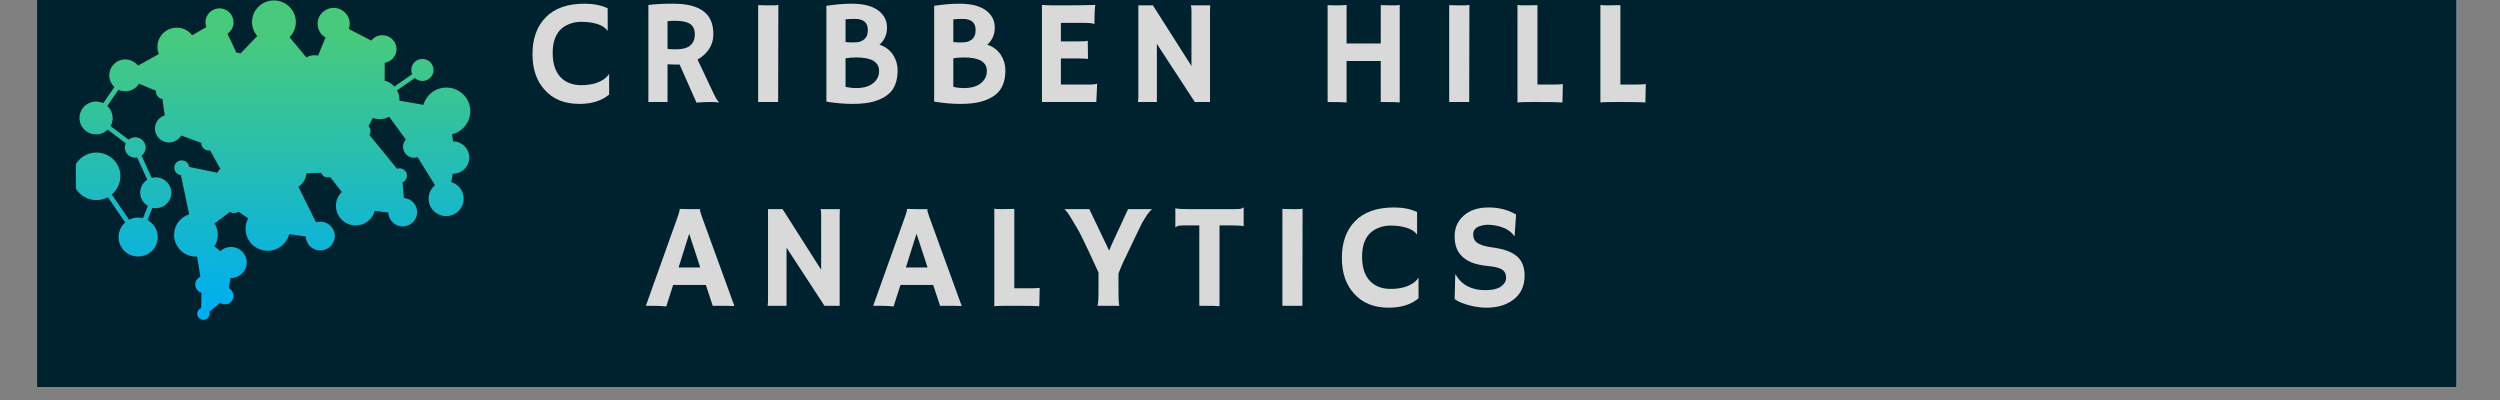
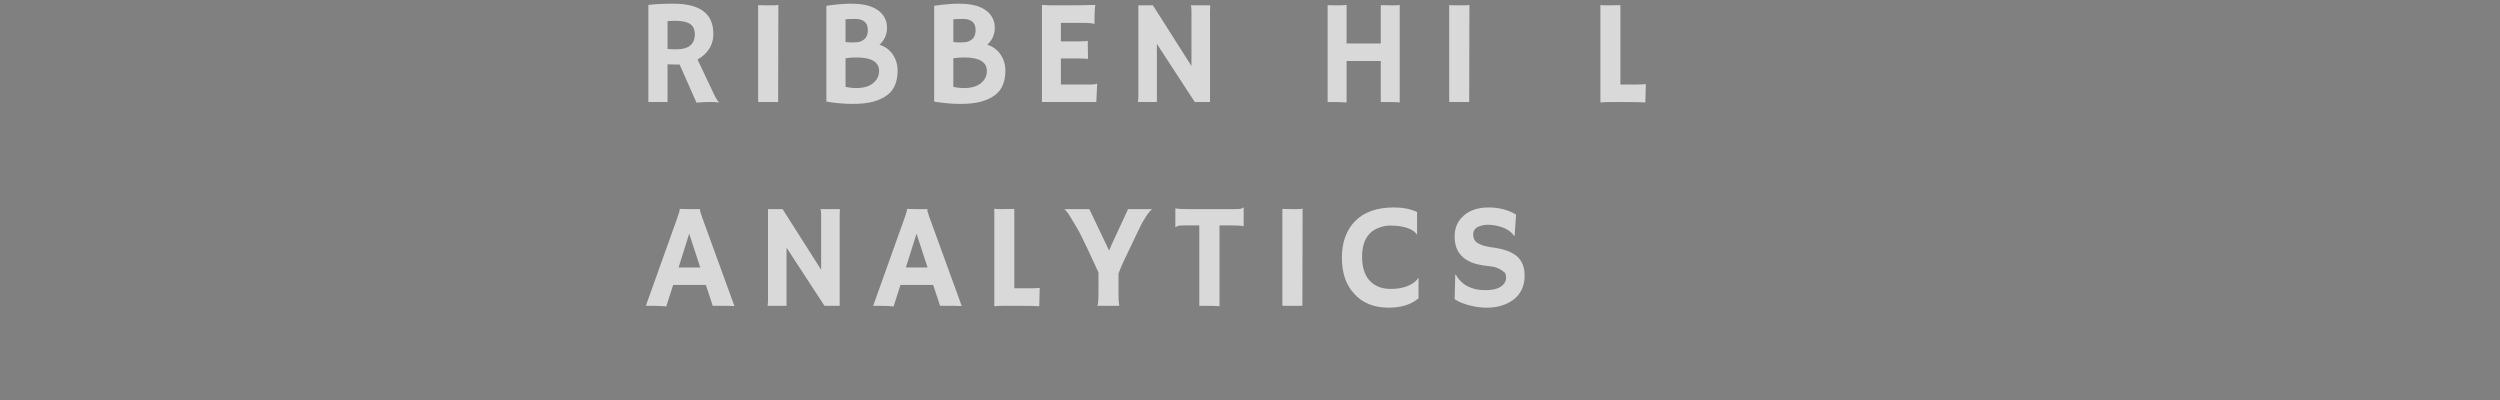
<svg xmlns="http://www.w3.org/2000/svg" xmlns:xlink="http://www.w3.org/1999/xlink" width="250" zoomAndPan="magnify" viewBox="0 0 187.5 30" height="40" preserveAspectRatio="xMidYMid meet" version="1.0">
  <rect x="0" y="0" width="187.5" height="30" fill="#808080" stroke="none" />
  <defs>
    <g>
      <g id="id1" />
    </g>
    <clipPath id="id2">
-       <path d="M 2.781 0 L 184.234 0 L 184.234 29.031 L 2.781 29.031 Z M 2.781 0 " clip-rule="nonzero" />
-     </clipPath>
+       </clipPath>
    <clipPath id="id3">
-       <path d="M 5.691 0 L 35.27 0 L 35.27 24 L 5.691 24 Z M 5.691 0 " clip-rule="nonzero" />
-     </clipPath>
+       </clipPath>
    <clipPath id="id4">
      <path d="M 9.035 13.227 C 9.035 12.238 8.227 11.441 7.23 11.441 C 6.234 11.441 5.434 12.242 5.434 13.227 C 5.434 14.215 6.238 15.008 7.23 15.008 C 7.543 15.008 7.84 14.93 8.094 14.793 L 9.391 16.684 C 9.086 16.953 8.891 17.344 8.891 17.781 C 8.891 18.586 9.551 19.238 10.359 19.238 C 11.172 19.238 11.832 18.586 11.832 17.781 C 11.832 17.23 11.52 16.75 11.062 16.508 L 11.43 15.586 C 11.512 15.605 11.598 15.613 11.688 15.613 C 12.332 15.613 12.852 15.094 12.852 14.461 C 12.852 13.824 12.328 13.305 11.688 13.305 C 11.582 13.305 11.473 13.316 11.375 13.344 L 10.621 11.68 C 10.805 11.539 10.926 11.32 10.926 11.07 C 10.926 10.645 10.578 10.297 10.148 10.297 C 9.957 10.297 9.785 10.363 9.652 10.477 L 8.297 9.457 C 8.395 9.281 8.449 9.078 8.449 8.859 C 8.449 8.504 8.293 8.176 8.047 7.949 L 8.883 6.734 C 9.039 6.805 9.215 6.848 9.402 6.848 C 9.836 6.848 10.219 6.617 10.426 6.277 L 11.695 6.805 C 11.695 6.824 11.691 6.844 11.691 6.855 C 11.691 7.148 11.906 7.387 12.184 7.43 L 12.355 8.652 C 11.93 8.785 11.621 9.184 11.621 9.645 C 11.621 10.219 12.098 10.688 12.676 10.688 C 13.066 10.688 13.402 10.477 13.59 10.164 L 15.098 10.715 C 15.098 10.723 15.098 10.727 15.098 10.734 C 15.098 11.043 15.348 11.289 15.656 11.289 C 15.691 11.289 15.727 11.285 15.758 11.281 L 16.523 12.66 C 16.434 12.742 16.352 12.844 16.301 12.957 L 14.188 12.52 C 14.156 12.242 13.918 12.027 13.629 12.027 C 13.32 12.027 13.07 12.273 13.07 12.582 C 13.07 12.867 13.289 13.102 13.566 13.133 L 14.188 16.074 C 13.527 16.285 13.055 16.895 13.055 17.617 C 13.055 18.516 13.789 19.246 14.699 19.246 C 14.727 19.246 14.754 19.246 14.781 19.246 L 15.027 20.75 C 14.805 20.852 14.645 21.078 14.645 21.34 C 14.645 21.633 14.84 21.879 15.109 21.961 L 15.086 23.098 C 14.914 23.164 14.789 23.332 14.789 23.527 C 14.789 23.777 15 23.984 15.254 23.984 C 15.508 23.984 15.719 23.777 15.719 23.527 C 15.719 23.48 15.707 23.434 15.695 23.387 L 16.508 22.719 C 16.609 22.785 16.734 22.828 16.871 22.828 C 17.23 22.828 17.516 22.543 17.516 22.191 C 17.516 21.938 17.367 21.723 17.156 21.613 L 17.293 20.852 C 17.305 20.852 17.316 20.852 17.328 20.852 C 17.977 20.852 18.504 20.328 18.504 19.684 C 18.504 19.043 17.977 18.52 17.328 18.52 C 17.016 18.52 16.738 18.637 16.527 18.832 L 16.078 18.477 C 16.242 18.223 16.336 17.93 16.336 17.609 C 16.336 17.301 16.246 17.012 16.094 16.762 L 17.242 15.891 C 17.332 15.949 17.438 15.988 17.555 15.988 C 17.68 15.988 17.797 15.945 17.887 15.875 L 18.617 16.379 C 18.484 16.613 18.418 16.879 18.418 17.164 C 18.418 18.074 19.16 18.809 20.078 18.809 C 20.855 18.809 21.504 18.281 21.688 17.562 L 22.93 17.734 C 22.941 18.316 23.426 18.785 24.02 18.785 C 24.621 18.785 25.109 18.301 25.109 17.707 C 25.109 17.109 24.621 16.625 24.02 16.625 C 23.906 16.625 23.801 16.645 23.703 16.672 L 22.379 14.012 C 22.715 13.785 22.949 13.418 22.988 12.996 L 24.082 12.957 C 24.164 13.16 24.355 13.305 24.59 13.305 C 24.648 13.305 24.703 13.293 24.762 13.277 L 25.637 14.402 C 25.363 14.668 25.195 15.035 25.195 15.445 C 25.195 16.254 25.859 16.91 26.676 16.91 C 27.363 16.91 27.941 16.441 28.109 15.812 L 29.125 15.945 C 29.145 16.52 29.621 16.984 30.203 16.984 C 30.805 16.984 31.285 16.508 31.285 15.914 C 31.285 15.352 30.852 14.895 30.293 14.848 L 30.195 13.672 C 30.391 13.59 30.523 13.395 30.523 13.172 C 30.523 12.871 30.277 12.625 29.973 12.625 C 29.902 12.625 29.844 12.637 29.781 12.656 L 27.711 10.129 C 27.762 10.047 27.793 9.945 27.793 9.84 C 27.793 9.691 27.734 9.559 27.641 9.461 L 27.961 8.848 C 28.121 8.906 28.293 8.938 28.477 8.938 C 28.734 8.938 28.98 8.871 29.188 8.754 L 30.438 10.469 C 30.309 10.609 30.227 10.805 30.227 11.016 C 30.227 11.465 30.598 11.832 31.055 11.832 C 31.145 11.832 31.238 11.82 31.324 11.789 L 32.625 13.891 C 32.328 14.129 32.145 14.492 32.145 14.902 C 32.145 15.625 32.734 16.207 33.461 16.207 C 34.188 16.207 34.777 15.625 34.777 14.902 C 34.777 14.312 34.383 13.816 33.844 13.652 L 33.949 13.031 C 33.957 13.031 33.961 13.031 33.969 13.031 C 34.648 13.031 35.195 12.488 35.195 11.82 C 35.195 11.152 34.652 10.609 33.98 10.605 L 33.906 10.07 C 34.688 9.879 35.273 9.176 35.273 8.34 C 35.273 7.363 34.473 6.566 33.484 6.566 C 32.664 6.566 31.969 7.113 31.758 7.863 L 29.953 7.547 C 29.953 7.52 29.953 7.496 29.953 7.469 C 29.953 7.219 29.891 6.984 29.781 6.777 L 31.113 5.855 C 31.262 5.992 31.461 6.074 31.68 6.074 C 32.141 6.074 32.516 5.703 32.516 5.25 C 32.516 4.793 32.141 4.422 31.68 4.422 C 31.219 4.422 30.844 4.793 30.844 5.25 C 30.844 5.363 30.867 5.469 30.91 5.566 L 29.578 6.488 C 29.391 6.277 29.133 6.121 28.852 6.047 L 28.855 4.711 C 29.355 4.629 29.738 4.203 29.738 3.684 C 29.738 3.109 29.262 2.641 28.684 2.641 C 28.34 2.641 28.039 2.801 27.848 3.047 L 26.164 2.176 C 26.207 2.051 26.23 1.922 26.23 1.785 C 26.23 1.129 25.691 0.59 25.023 0.59 C 24.363 0.59 23.82 1.125 23.82 1.785 C 23.82 2.223 24.055 2.605 24.414 2.812 L 23.855 4.176 C 23.77 4.156 23.68 4.141 23.582 4.141 C 23.363 4.141 23.156 4.203 22.98 4.309 L 21.719 2.789 C 22.008 2.496 22.188 2.098 22.188 1.656 C 22.188 0.762 21.453 0.031 20.547 0.031 C 19.641 0.031 18.902 0.754 18.902 1.656 C 18.902 2.055 19.051 2.422 19.293 2.703 L 18.039 4.008 C 17.965 3.973 17.883 3.953 17.797 3.953 C 17.773 3.953 17.75 3.953 17.73 3.957 L 17.062 2.527 C 17.336 2.34 17.516 2.027 17.516 1.668 C 17.516 1.094 17.043 0.625 16.465 0.625 C 15.883 0.625 15.41 1.094 15.41 1.668 C 15.41 1.797 15.434 1.922 15.477 2.031 L 14.414 2.645 C 14.148 2.301 13.727 2.074 13.258 2.074 C 12.457 2.074 11.809 2.719 11.809 3.512 C 11.809 3.707 11.844 3.891 11.914 4.055 L 10.348 4.922 C 10.129 4.641 9.785 4.457 9.398 4.457 C 8.734 4.457 8.195 4.992 8.195 5.648 C 8.195 5.992 8.344 6.305 8.582 6.523 L 7.746 7.738 C 7.582 7.66 7.398 7.617 7.203 7.617 C 6.516 7.617 5.961 8.168 5.961 8.848 C 5.961 9.527 6.516 10.078 7.203 10.078 C 7.543 10.078 7.852 9.945 8.074 9.723 L 9.43 10.746 C 9.387 10.84 9.363 10.945 9.363 11.059 C 9.363 11.484 9.711 11.828 10.145 11.828 C 10.195 11.828 10.246 11.824 10.293 11.816 L 11.047 13.477 C 10.727 13.684 10.516 14.043 10.516 14.449 C 10.516 14.871 10.746 15.242 11.09 15.445 L 10.723 16.363 C 10.602 16.332 10.48 16.316 10.352 16.316 C 10.109 16.316 9.879 16.379 9.68 16.477 L 8.383 14.586 C 8.773 14.258 9.027 13.766 9.027 13.215 Z M 28.492 6.012 L 28.5 4.715 C 28.004 4.633 27.625 4.203 27.625 3.688 C 27.625 3.578 27.645 3.465 27.676 3.363 L 25.996 2.492 C 25.777 2.789 25.418 2.984 25.02 2.984 C 24.922 2.984 24.832 2.977 24.738 2.953 L 24.18 4.312 C 24.523 4.516 24.758 4.887 24.758 5.312 C 24.758 5.828 24.418 6.266 23.949 6.422 L 24.199 7.891 C 24.23 7.891 24.266 7.887 24.301 7.887 C 25.219 7.887 25.961 8.621 25.961 9.531 C 25.961 10.441 25.219 11.176 24.301 11.176 C 23.43 11.176 22.715 10.512 22.645 9.664 L 21.688 9.637 C 21.605 9.844 21.406 9.992 21.172 9.992 C 21.004 9.992 20.855 9.918 20.754 9.797 L 19.496 10.293 C 19.512 10.367 19.52 10.441 19.52 10.516 C 19.52 11.094 19.043 11.566 18.457 11.566 C 17.875 11.566 17.395 11.094 17.395 10.516 C 17.395 10.262 17.488 10.027 17.637 9.844 L 16.305 8.316 C 16.074 8.469 15.797 8.562 15.5 8.562 C 14.699 8.562 14.047 7.918 14.047 7.125 C 14.047 6.328 14.699 5.684 15.5 5.684 C 15.801 5.684 16.082 5.777 16.316 5.934 L 17.309 4.809 C 17.258 4.727 17.23 4.625 17.23 4.52 C 17.23 4.359 17.301 4.211 17.41 4.105 L 16.746 2.676 C 16.66 2.699 16.566 2.711 16.473 2.711 C 16.148 2.711 15.855 2.566 15.668 2.336 L 14.605 2.945 C 14.68 3.121 14.719 3.309 14.719 3.512 C 14.719 4.309 14.07 4.949 13.27 4.949 C 13.191 4.949 13.109 4.945 13.039 4.934 L 12.621 6.359 C 12.777 6.465 12.879 6.641 12.879 6.844 C 12.879 7.078 12.742 7.273 12.547 7.371 L 12.719 8.594 C 13.281 8.613 13.738 9.07 13.738 9.637 C 13.738 9.703 13.734 9.766 13.719 9.828 L 15.227 10.383 C 15.328 10.254 15.484 10.176 15.66 10.176 C 15.973 10.176 16.223 10.422 16.223 10.73 C 16.223 10.879 16.168 11.008 16.074 11.105 L 16.84 12.484 C 16.918 12.461 17.004 12.449 17.086 12.449 C 17.559 12.449 17.938 12.824 17.938 13.293 C 17.938 13.762 17.559 14.141 17.086 14.141 C 16.613 14.141 16.23 13.762 16.23 13.293 L 14.117 12.848 C 14.066 12.93 14 13 13.918 13.047 L 14.539 15.988 C 14.59 15.98 14.645 15.977 14.703 15.977 C 15.164 15.977 15.586 16.172 15.891 16.477 L 17.039 15.605 C 17.02 15.551 17.008 15.484 17.008 15.426 C 17.008 15.117 17.258 14.871 17.566 14.871 C 17.879 14.871 18.129 15.117 18.129 15.426 C 18.129 15.48 18.121 15.531 18.105 15.582 L 18.832 16.082 C 19.141 15.734 19.59 15.512 20.09 15.512 C 21.008 15.512 21.75 16.25 21.75 17.16 C 21.75 17.176 21.75 17.195 21.75 17.207 L 22.992 17.379 C 23.062 17.152 23.211 16.957 23.402 16.824 L 22.074 14.164 C 21.938 14.207 21.785 14.234 21.625 14.234 C 20.859 14.234 20.238 13.621 20.238 12.863 C 20.238 12.105 20.859 11.492 21.625 11.492 C 22.312 11.492 22.883 11.988 22.992 12.641 L 24.09 12.605 C 24.156 12.383 24.363 12.227 24.602 12.227 C 24.898 12.227 25.145 12.469 25.145 12.766 C 25.145 12.875 25.113 12.973 25.059 13.059 L 25.934 14.188 C 26.156 14.051 26.418 13.98 26.691 13.98 C 27.508 13.98 28.168 14.637 28.168 15.445 C 28.168 15.449 28.168 15.457 28.168 15.465 L 29.184 15.598 C 29.297 15.242 29.59 14.961 29.953 14.871 L 29.855 13.695 C 29.617 13.633 29.441 13.418 29.441 13.164 C 29.441 13.059 29.473 12.957 29.523 12.875 L 27.449 10.348 C 27.391 10.371 27.324 10.383 27.262 10.383 C 26.953 10.383 26.707 10.137 26.707 9.836 C 26.707 9.535 26.953 9.289 27.262 9.289 C 27.289 9.289 27.316 9.289 27.34 9.293 L 27.66 8.676 C 27.27 8.414 27.012 7.969 27.012 7.465 C 27.012 6.656 27.672 5.996 28.488 5.996 C 28.5 5.996 28.504 5.996 28.508 5.996 Z M 23.852 7.949 L 23.602 6.48 C 23.598 6.48 23.586 6.48 23.582 6.48 C 23.156 6.48 22.785 6.254 22.578 5.918 L 20.859 6.621 C 20.883 6.719 20.898 6.816 20.898 6.922 C 20.898 7.594 20.352 8.133 19.672 8.133 C 18.996 8.133 18.449 7.594 18.449 6.922 C 18.449 6.594 18.578 6.301 18.789 6.082 L 17.984 5.055 C 17.926 5.078 17.859 5.09 17.797 5.09 C 17.715 5.09 17.641 5.074 17.574 5.043 L 16.582 6.168 C 16.812 6.422 16.949 6.762 16.949 7.129 C 16.949 7.5 16.809 7.836 16.574 8.094 L 17.906 9.617 C 18.07 9.523 18.254 9.469 18.457 9.469 C 18.844 9.469 19.176 9.668 19.367 9.973 L 20.625 9.477 C 20.625 9.469 20.625 9.457 20.625 9.449 C 20.625 9.145 20.871 8.902 21.176 8.902 C 21.422 8.902 21.629 9.062 21.699 9.289 L 22.66 9.316 C 22.746 8.66 23.227 8.129 23.855 7.949 Z M 19.555 2.953 L 18.301 4.258 C 18.344 4.336 18.371 4.426 18.371 4.523 C 18.371 4.637 18.332 4.75 18.273 4.84 L 19.074 5.863 C 19.25 5.762 19.461 5.707 19.68 5.707 C 20.125 5.707 20.512 5.949 20.727 6.297 L 22.441 5.59 C 22.418 5.5 22.41 5.406 22.41 5.309 C 22.41 5.012 22.523 4.738 22.711 4.531 L 21.449 3.016 C 21.191 3.188 20.883 3.281 20.551 3.281 C 20.176 3.281 19.832 3.16 19.555 2.945 Z M 12.277 6.273 L 12.695 4.84 C 12.453 4.738 12.25 4.574 12.098 4.367 L 10.527 5.234 C 10.578 5.363 10.605 5.508 10.605 5.652 C 10.605 5.754 10.594 5.852 10.57 5.949 L 11.84 6.477 C 11.949 6.352 12.102 6.273 12.277 6.27 Z M 15.125 19.18 L 15.371 20.688 C 15.695 20.723 15.949 21 15.949 21.332 C 15.949 21.633 15.742 21.887 15.457 21.961 L 15.434 23.098 C 15.445 23.105 15.457 23.109 15.469 23.113 L 16.277 22.441 C 16.242 22.363 16.223 22.277 16.223 22.184 C 16.223 21.855 16.477 21.582 16.805 21.551 L 16.941 20.789 C 16.477 20.633 16.145 20.195 16.145 19.684 C 16.145 19.473 16.199 19.277 16.301 19.105 L 15.852 18.754 C 15.652 18.949 15.402 19.102 15.121 19.176 Z M 29.477 8.551 L 30.723 10.266 C 30.828 10.227 30.938 10.199 31.055 10.199 C 31.508 10.199 31.879 10.566 31.879 11.016 C 31.879 11.246 31.781 11.457 31.625 11.602 L 32.926 13.707 C 33.09 13.633 33.27 13.598 33.461 13.598 C 33.473 13.598 33.484 13.598 33.496 13.598 L 33.602 12.977 C 33.102 12.82 32.746 12.363 32.746 11.824 C 32.746 11.273 33.117 10.809 33.629 10.66 L 33.555 10.125 C 33.531 10.125 33.508 10.125 33.48 10.125 C 32.492 10.125 31.688 9.328 31.688 8.352 C 31.688 8.305 31.688 8.262 31.695 8.219 L 29.891 7.906 C 29.812 8.156 29.668 8.383 29.477 8.559 Z M 28.121 12.129 C 28.121 11.555 27.648 11.086 27.07 11.086 C 26.492 11.086 26.016 11.555 26.016 12.129 C 26.016 12.703 26.492 13.172 27.07 13.172 C 27.648 13.172 28.121 12.703 28.121 12.129 Z M 26.996 5.129 C 26.996 4.828 26.75 4.582 26.445 4.582 C 26.137 4.582 25.891 4.828 25.891 5.129 C 25.891 5.43 26.137 5.676 26.445 5.676 C 26.746 5.676 26.996 5.434 26.996 5.129 Z M 26.996 5.129 " clip-rule="evenodd" />
    </clipPath>
    <linearGradient x1="39.985" gradientTransform="matrix(-0.464, 0, 0, 0.459, 35.269, 0.034)" y1="-0.151" x2="39.674" gradientUnits="userSpaceOnUse" y2="52.365" xlink:type="simple" xlink:actuate="onLoad" id="id5" xlink:show="other">
      <stop stop-opacity="1" stop-color="rgb(28.2%, 79.199%, 48.999%)" offset="0" />
      <stop stop-opacity="1" stop-color="rgb(28.2%, 79.199%, 48.999%)" offset="0.007" />
      <stop stop-opacity="1" stop-color="rgb(28.2%, 79.199%, 48.999%)" offset="0.062" />
      <stop stop-opacity="1" stop-color="rgb(28.2%, 79.199%, 48.999%)" offset="0.094" />
      <stop stop-opacity="1" stop-color="rgb(28.2%, 79.199%, 48.999%)" offset="0.109" />
      <stop stop-opacity="1" stop-color="rgb(28.123%, 79.17%, 49.118%)" offset="0.117" />
      <stop stop-opacity="1" stop-color="rgb(27.916%, 79.092%, 49.446%)" offset="0.121" />
      <stop stop-opacity="1" stop-color="rgb(27.785%, 79.044%, 49.655%)" offset="0.125" />
      <stop stop-opacity="1" stop-color="rgb(27.652%, 78.993%, 49.864%)" offset="0.129" />
      <stop stop-opacity="1" stop-color="rgb(27.521%, 78.944%, 50.073%)" offset="0.133" />
      <stop stop-opacity="1" stop-color="rgb(27.388%, 78.894%, 50.282%)" offset="0.137" />
      <stop stop-opacity="1" stop-color="rgb(27.257%, 78.845%, 50.493%)" offset="0.141" />
      <stop stop-opacity="1" stop-color="rgb(27.124%, 78.795%, 50.702%)" offset="0.145" />
      <stop stop-opacity="1" stop-color="rgb(26.993%, 78.746%, 50.911%)" offset="0.148" />
      <stop stop-opacity="1" stop-color="rgb(26.86%, 78.696%, 51.12%)" offset="0.152" />
      <stop stop-opacity="1" stop-color="rgb(26.729%, 78.647%, 51.329%)" offset="0.156" />
      <stop stop-opacity="1" stop-color="rgb(26.596%, 78.596%, 51.538%)" offset="0.16" />
      <stop stop-opacity="1" stop-color="rgb(26.465%, 78.548%, 51.747%)" offset="0.164" />
      <stop stop-opacity="1" stop-color="rgb(26.332%, 78.497%, 51.956%)" offset="0.168" />
      <stop stop-opacity="1" stop-color="rgb(26.201%, 78.448%, 52.167%)" offset="0.172" />
      <stop stop-opacity="1" stop-color="rgb(26.068%, 78.398%, 52.376%)" offset="0.176" />
      <stop stop-opacity="1" stop-color="rgb(25.937%, 78.349%, 52.585%)" offset="0.18" />
      <stop stop-opacity="1" stop-color="rgb(25.804%, 78.299%, 52.794%)" offset="0.184" />
      <stop stop-opacity="1" stop-color="rgb(25.673%, 78.25%, 53.003%)" offset="0.188" />
      <stop stop-opacity="1" stop-color="rgb(25.54%, 78.2%, 53.212%)" offset="0.191" />
      <stop stop-opacity="1" stop-color="rgb(25.409%, 78.151%, 53.421%)" offset="0.195" />
      <stop stop-opacity="1" stop-color="rgb(25.276%, 78.101%, 53.63%)" offset="0.199" />
      <stop stop-opacity="1" stop-color="rgb(25.145%, 78.052%, 53.839%)" offset="0.203" />
      <stop stop-opacity="1" stop-color="rgb(25.012%, 78.001%, 54.048%)" offset="0.207" />
      <stop stop-opacity="1" stop-color="rgb(24.881%, 77.953%, 54.259%)" offset="0.211" />
      <stop stop-opacity="1" stop-color="rgb(24.748%, 77.902%, 54.468%)" offset="0.215" />
      <stop stop-opacity="1" stop-color="rgb(24.617%, 77.853%, 54.677%)" offset="0.219" />
      <stop stop-opacity="1" stop-color="rgb(24.484%, 77.803%, 54.886%)" offset="0.223" />
      <stop stop-opacity="1" stop-color="rgb(24.353%, 77.754%, 55.095%)" offset="0.227" />
      <stop stop-opacity="1" stop-color="rgb(24.22%, 77.704%, 55.304%)" offset="0.23" />
      <stop stop-opacity="1" stop-color="rgb(24.089%, 77.655%, 55.513%)" offset="0.234" />
      <stop stop-opacity="1" stop-color="rgb(23.956%, 77.605%, 55.722%)" offset="0.238" />
      <stop stop-opacity="1" stop-color="rgb(23.825%, 77.556%, 55.933%)" offset="0.242" />
      <stop stop-opacity="1" stop-color="rgb(23.692%, 77.505%, 56.142%)" offset="0.246" />
      <stop stop-opacity="1" stop-color="rgb(23.561%, 77.457%, 56.351%)" offset="0.25" />
      <stop stop-opacity="1" stop-color="rgb(23.428%, 77.406%, 56.56%)" offset="0.254" />
      <stop stop-opacity="1" stop-color="rgb(23.297%, 77.357%, 56.769%)" offset="0.258" />
      <stop stop-opacity="1" stop-color="rgb(23.164%, 77.307%, 56.978%)" offset="0.262" />
      <stop stop-opacity="1" stop-color="rgb(23.033%, 77.258%, 57.187%)" offset="0.266" />
      <stop stop-opacity="1" stop-color="rgb(22.9%, 77.208%, 57.396%)" offset="0.27" />
      <stop stop-opacity="1" stop-color="rgb(22.769%, 77.159%, 57.605%)" offset="0.273" />
      <stop stop-opacity="1" stop-color="rgb(22.636%, 77.109%, 57.814%)" offset="0.277" />
      <stop stop-opacity="1" stop-color="rgb(22.505%, 77.058%, 58.025%)" offset="0.281" />
      <stop stop-opacity="1" stop-color="rgb(22.372%, 77.008%, 58.234%)" offset="0.285" />
      <stop stop-opacity="1" stop-color="rgb(22.241%, 76.959%, 58.443%)" offset="0.289" />
      <stop stop-opacity="1" stop-color="rgb(22.108%, 76.909%, 58.652%)" offset="0.293" />
      <stop stop-opacity="1" stop-color="rgb(21.977%, 76.86%, 58.861%)" offset="0.297" />
      <stop stop-opacity="1" stop-color="rgb(21.844%, 76.81%, 59.07%)" offset="0.301" />
      <stop stop-opacity="1" stop-color="rgb(21.713%, 76.761%, 59.279%)" offset="0.305" />
      <stop stop-opacity="1" stop-color="rgb(21.581%, 76.711%, 59.488%)" offset="0.309" />
      <stop stop-opacity="1" stop-color="rgb(21.449%, 76.662%, 59.698%)" offset="0.312" />
      <stop stop-opacity="1" stop-color="rgb(21.317%, 76.611%, 59.908%)" offset="0.316" />
      <stop stop-opacity="1" stop-color="rgb(21.185%, 76.562%, 60.117%)" offset="0.32" />
      <stop stop-opacity="1" stop-color="rgb(21.053%, 76.512%, 60.326%)" offset="0.324" />
      <stop stop-opacity="1" stop-color="rgb(20.921%, 76.463%, 60.535%)" offset="0.328" />
      <stop stop-opacity="1" stop-color="rgb(20.789%, 76.413%, 60.744%)" offset="0.332" />
      <stop stop-opacity="1" stop-color="rgb(20.657%, 76.364%, 60.953%)" offset="0.336" />
      <stop stop-opacity="1" stop-color="rgb(20.525%, 76.314%, 61.162%)" offset="0.34" />
      <stop stop-opacity="1" stop-color="rgb(20.393%, 76.265%, 61.371%)" offset="0.344" />
      <stop stop-opacity="1" stop-color="rgb(20.261%, 76.215%, 61.58%)" offset="0.348" />
      <stop stop-opacity="1" stop-color="rgb(20.129%, 76.166%, 61.79%)" offset="0.352" />
      <stop stop-opacity="1" stop-color="rgb(19.997%, 76.115%, 62%)" offset="0.355" />
      <stop stop-opacity="1" stop-color="rgb(19.865%, 76.067%, 62.209%)" offset="0.359" />
      <stop stop-opacity="1" stop-color="rgb(19.733%, 76.016%, 62.418%)" offset="0.363" />
      <stop stop-opacity="1" stop-color="rgb(19.601%, 75.967%, 62.627%)" offset="0.367" />
      <stop stop-opacity="1" stop-color="rgb(19.469%, 75.917%, 62.836%)" offset="0.371" />
      <stop stop-opacity="1" stop-color="rgb(19.337%, 75.868%, 63.045%)" offset="0.375" />
      <stop stop-opacity="1" stop-color="rgb(19.205%, 75.818%, 63.254%)" offset="0.379" />
      <stop stop-opacity="1" stop-color="rgb(19.073%, 75.769%, 63.464%)" offset="0.383" />
      <stop stop-opacity="1" stop-color="rgb(18.941%, 75.719%, 63.673%)" offset="0.387" />
      <stop stop-opacity="1" stop-color="rgb(18.81%, 75.67%, 63.882%)" offset="0.391" />
      <stop stop-opacity="1" stop-color="rgb(18.677%, 75.62%, 64.091%)" offset="0.395" />
      <stop stop-opacity="1" stop-color="rgb(18.546%, 75.571%, 64.301%)" offset="0.398" />
      <stop stop-opacity="1" stop-color="rgb(18.413%, 75.52%, 64.51%)" offset="0.402" />
      <stop stop-opacity="1" stop-color="rgb(18.282%, 75.471%, 64.719%)" offset="0.406" />
      <stop stop-opacity="1" stop-color="rgb(18.149%, 75.421%, 64.928%)" offset="0.41" />
      <stop stop-opacity="1" stop-color="rgb(18.018%, 75.372%, 65.137%)" offset="0.414" />
      <stop stop-opacity="1" stop-color="rgb(17.885%, 75.322%, 65.346%)" offset="0.418" />
      <stop stop-opacity="1" stop-color="rgb(17.754%, 75.273%, 65.556%)" offset="0.422" />
      <stop stop-opacity="1" stop-color="rgb(17.621%, 75.223%, 65.765%)" offset="0.426" />
      <stop stop-opacity="1" stop-color="rgb(17.49%, 75.174%, 65.974%)" offset="0.43" />
      <stop stop-opacity="1" stop-color="rgb(17.357%, 75.124%, 66.183%)" offset="0.434" />
      <stop stop-opacity="1" stop-color="rgb(17.226%, 75.075%, 66.393%)" offset="0.438" />
      <stop stop-opacity="1" stop-color="rgb(17.093%, 75.024%, 66.602%)" offset="0.441" />
      <stop stop-opacity="1" stop-color="rgb(16.962%, 74.976%, 66.811%)" offset="0.445" />
      <stop stop-opacity="1" stop-color="rgb(16.829%, 74.925%, 67.02%)" offset="0.449" />
      <stop stop-opacity="1" stop-color="rgb(16.698%, 74.876%, 67.229%)" offset="0.453" />
      <stop stop-opacity="1" stop-color="rgb(16.565%, 74.826%, 67.438%)" offset="0.457" />
      <stop stop-opacity="1" stop-color="rgb(16.434%, 74.777%, 67.648%)" offset="0.461" />
      <stop stop-opacity="1" stop-color="rgb(16.301%, 74.727%, 67.857%)" offset="0.465" />
      <stop stop-opacity="1" stop-color="rgb(16.17%, 74.678%, 68.066%)" offset="0.469" />
      <stop stop-opacity="1" stop-color="rgb(16.037%, 74.628%, 68.275%)" offset="0.473" />
      <stop stop-opacity="1" stop-color="rgb(15.906%, 74.579%, 68.484%)" offset="0.477" />
      <stop stop-opacity="1" stop-color="rgb(15.773%, 74.529%, 68.694%)" offset="0.48" />
      <stop stop-opacity="1" stop-color="rgb(15.642%, 74.48%, 68.903%)" offset="0.484" />
      <stop stop-opacity="1" stop-color="rgb(15.509%, 74.429%, 69.112%)" offset="0.488" />
      <stop stop-opacity="1" stop-color="rgb(15.378%, 74.38%, 69.322%)" offset="0.492" />
      <stop stop-opacity="1" stop-color="rgb(15.245%, 74.33%, 69.531%)" offset="0.496" />
      <stop stop-opacity="1" stop-color="rgb(15.114%, 74.281%, 69.74%)" offset="0.5" />
      <stop stop-opacity="1" stop-color="rgb(14.981%, 74.231%, 69.949%)" offset="0.504" />
      <stop stop-opacity="1" stop-color="rgb(14.85%, 74.182%, 70.158%)" offset="0.508" />
      <stop stop-opacity="1" stop-color="rgb(14.717%, 74.132%, 70.367%)" offset="0.512" />
      <stop stop-opacity="1" stop-color="rgb(14.586%, 74.083%, 70.576%)" offset="0.516" />
      <stop stop-opacity="1" stop-color="rgb(14.453%, 74.033%, 70.786%)" offset="0.52" />
      <stop stop-opacity="1" stop-color="rgb(14.322%, 73.984%, 70.995%)" offset="0.523" />
      <stop stop-opacity="1" stop-color="rgb(14.189%, 73.933%, 71.204%)" offset="0.527" />
      <stop stop-opacity="1" stop-color="rgb(14.058%, 73.885%, 71.414%)" offset="0.531" />
      <stop stop-opacity="1" stop-color="rgb(13.925%, 73.834%, 71.623%)" offset="0.535" />
      <stop stop-opacity="1" stop-color="rgb(13.794%, 73.785%, 71.832%)" offset="0.539" />
      <stop stop-opacity="1" stop-color="rgb(13.661%, 73.735%, 72.041%)" offset="0.543" />
      <stop stop-opacity="1" stop-color="rgb(13.53%, 73.686%, 72.25%)" offset="0.547" />
      <stop stop-opacity="1" stop-color="rgb(13.397%, 73.636%, 72.459%)" offset="0.551" />
      <stop stop-opacity="1" stop-color="rgb(13.266%, 73.586%, 72.668%)" offset="0.555" />
      <stop stop-opacity="1" stop-color="rgb(13.133%, 73.535%, 72.878%)" offset="0.559" />
      <stop stop-opacity="1" stop-color="rgb(13.002%, 73.486%, 73.088%)" offset="0.562" />
      <stop stop-opacity="1" stop-color="rgb(12.869%, 73.436%, 73.297%)" offset="0.566" />
      <stop stop-opacity="1" stop-color="rgb(12.738%, 73.387%, 73.506%)" offset="0.57" />
      <stop stop-opacity="1" stop-color="rgb(12.605%, 73.337%, 73.715%)" offset="0.574" />
      <stop stop-opacity="1" stop-color="rgb(12.474%, 73.288%, 73.924%)" offset="0.578" />
      <stop stop-opacity="1" stop-color="rgb(12.341%, 73.238%, 74.133%)" offset="0.582" />
      <stop stop-opacity="1" stop-color="rgb(12.21%, 73.189%, 74.342%)" offset="0.586" />
      <stop stop-opacity="1" stop-color="rgb(12.077%, 73.138%, 74.551%)" offset="0.59" />
      <stop stop-opacity="1" stop-color="rgb(11.946%, 73.09%, 74.76%)" offset="0.594" />
      <stop stop-opacity="1" stop-color="rgb(11.813%, 73.039%, 74.969%)" offset="0.598" />
      <stop stop-opacity="1" stop-color="rgb(11.682%, 72.99%, 75.18%)" offset="0.602" />
      <stop stop-opacity="1" stop-color="rgb(11.549%, 72.94%, 75.389%)" offset="0.605" />
      <stop stop-opacity="1" stop-color="rgb(11.418%, 72.891%, 75.598%)" offset="0.609" />
      <stop stop-opacity="1" stop-color="rgb(11.285%, 72.841%, 75.807%)" offset="0.613" />
      <stop stop-opacity="1" stop-color="rgb(11.154%, 72.792%, 76.016%)" offset="0.617" />
      <stop stop-opacity="1" stop-color="rgb(11.021%, 72.742%, 76.225%)" offset="0.621" />
      <stop stop-opacity="1" stop-color="rgb(10.89%, 72.693%, 76.434%)" offset="0.625" />
      <stop stop-opacity="1" stop-color="rgb(10.757%, 72.643%, 76.643%)" offset="0.629" />
      <stop stop-opacity="1" stop-color="rgb(10.626%, 72.594%, 76.854%)" offset="0.633" />
      <stop stop-opacity="1" stop-color="rgb(10.493%, 72.543%, 77.063%)" offset="0.637" />
      <stop stop-opacity="1" stop-color="rgb(10.362%, 72.495%, 77.272%)" offset="0.641" />
      <stop stop-opacity="1" stop-color="rgb(10.229%, 72.444%, 77.481%)" offset="0.645" />
      <stop stop-opacity="1" stop-color="rgb(10.098%, 72.395%, 77.69%)" offset="0.648" />
      <stop stop-opacity="1" stop-color="rgb(9.966%, 72.345%, 77.899%)" offset="0.652" />
      <stop stop-opacity="1" stop-color="rgb(9.834%, 72.296%, 78.108%)" offset="0.656" />
      <stop stop-opacity="1" stop-color="rgb(9.702%, 72.246%, 78.317%)" offset="0.66" />
      <stop stop-opacity="1" stop-color="rgb(9.57%, 72.197%, 78.526%)" offset="0.664" />
      <stop stop-opacity="1" stop-color="rgb(9.438%, 72.147%, 78.735%)" offset="0.668" />
      <stop stop-opacity="1" stop-color="rgb(9.306%, 72.098%, 78.946%)" offset="0.672" />
      <stop stop-opacity="1" stop-color="rgb(9.174%, 72.047%, 79.155%)" offset="0.676" />
      <stop stop-opacity="1" stop-color="rgb(9.042%, 71.999%, 79.364%)" offset="0.68" />
      <stop stop-opacity="1" stop-color="rgb(8.91%, 71.948%, 79.573%)" offset="0.684" />
      <stop stop-opacity="1" stop-color="rgb(8.778%, 71.899%, 79.782%)" offset="0.688" />
      <stop stop-opacity="1" stop-color="rgb(8.646%, 71.849%, 79.991%)" offset="0.691" />
      <stop stop-opacity="1" stop-color="rgb(8.514%, 71.8%, 80.2%)" offset="0.695" />
      <stop stop-opacity="1" stop-color="rgb(8.382%, 71.75%, 80.409%)" offset="0.699" />
      <stop stop-opacity="1" stop-color="rgb(8.25%, 71.701%, 80.62%)" offset="0.703" />
      <stop stop-opacity="1" stop-color="rgb(8.118%, 71.651%, 80.829%)" offset="0.707" />
      <stop stop-opacity="1" stop-color="rgb(7.986%, 71.602%, 81.038%)" offset="0.711" />
      <stop stop-opacity="1" stop-color="rgb(7.854%, 71.552%, 81.247%)" offset="0.715" />
      <stop stop-opacity="1" stop-color="rgb(7.722%, 71.503%, 81.456%)" offset="0.719" />
      <stop stop-opacity="1" stop-color="rgb(7.59%, 71.452%, 81.665%)" offset="0.723" />
      <stop stop-opacity="1" stop-color="rgb(7.458%, 71.404%, 81.874%)" offset="0.727" />
      <stop stop-opacity="1" stop-color="rgb(7.326%, 71.353%, 82.083%)" offset="0.73" />
      <stop stop-opacity="1" stop-color="rgb(7.195%, 71.304%, 82.292%)" offset="0.734" />
      <stop stop-opacity="1" stop-color="rgb(7.062%, 71.254%, 82.501%)" offset="0.738" />
      <stop stop-opacity="1" stop-color="rgb(6.931%, 71.205%, 82.712%)" offset="0.742" />
      <stop stop-opacity="1" stop-color="rgb(6.798%, 71.155%, 82.921%)" offset="0.746" />
      <stop stop-opacity="1" stop-color="rgb(6.667%, 71.106%, 83.13%)" offset="0.75" />
      <stop stop-opacity="1" stop-color="rgb(6.534%, 71.056%, 83.339%)" offset="0.754" />
      <stop stop-opacity="1" stop-color="rgb(6.403%, 71.007%, 83.548%)" offset="0.758" />
      <stop stop-opacity="1" stop-color="rgb(6.27%, 70.956%, 83.757%)" offset="0.762" />
      <stop stop-opacity="1" stop-color="rgb(6.139%, 70.908%, 83.966%)" offset="0.766" />
      <stop stop-opacity="1" stop-color="rgb(6.006%, 70.857%, 84.175%)" offset="0.77" />
      <stop stop-opacity="1" stop-color="rgb(5.875%, 70.808%, 84.386%)" offset="0.773" />
      <stop stop-opacity="1" stop-color="rgb(5.742%, 70.758%, 84.595%)" offset="0.777" />
      <stop stop-opacity="1" stop-color="rgb(5.611%, 70.709%, 84.804%)" offset="0.781" />
      <stop stop-opacity="1" stop-color="rgb(5.478%, 70.659%, 85.013%)" offset="0.785" />
      <stop stop-opacity="1" stop-color="rgb(5.347%, 70.61%, 85.222%)" offset="0.789" />
      <stop stop-opacity="1" stop-color="rgb(5.214%, 70.56%, 85.431%)" offset="0.793" />
      <stop stop-opacity="1" stop-color="rgb(5.083%, 70.511%, 85.64%)" offset="0.797" />
      <stop stop-opacity="1" stop-color="rgb(4.95%, 70.461%, 85.849%)" offset="0.801" />
      <stop stop-opacity="1" stop-color="rgb(4.819%, 70.412%, 86.058%)" offset="0.805" />
      <stop stop-opacity="1" stop-color="rgb(4.686%, 70.361%, 86.267%)" offset="0.809" />
      <stop stop-opacity="1" stop-color="rgb(4.555%, 70.312%, 86.478%)" offset="0.812" />
      <stop stop-opacity="1" stop-color="rgb(4.422%, 70.262%, 86.687%)" offset="0.816" />
      <stop stop-opacity="1" stop-color="rgb(4.291%, 70.213%, 86.896%)" offset="0.82" />
      <stop stop-opacity="1" stop-color="rgb(4.158%, 70.163%, 87.105%)" offset="0.824" />
      <stop stop-opacity="1" stop-color="rgb(4.027%, 70.114%, 87.314%)" offset="0.828" />
      <stop stop-opacity="1" stop-color="rgb(3.894%, 70.064%, 87.523%)" offset="0.832" />
      <stop stop-opacity="1" stop-color="rgb(3.763%, 70.013%, 87.732%)" offset="0.836" />
      <stop stop-opacity="1" stop-color="rgb(3.63%, 69.963%, 87.941%)" offset="0.84" />
      <stop stop-opacity="1" stop-color="rgb(3.499%, 69.914%, 88.152%)" offset="0.844" />
      <stop stop-opacity="1" stop-color="rgb(3.366%, 69.864%, 88.361%)" offset="0.848" />
      <stop stop-opacity="1" stop-color="rgb(3.235%, 69.815%, 88.57%)" offset="0.852" />
      <stop stop-opacity="1" stop-color="rgb(3.102%, 69.765%, 88.779%)" offset="0.855" />
      <stop stop-opacity="1" stop-color="rgb(2.971%, 69.716%, 88.988%)" offset="0.859" />
      <stop stop-opacity="1" stop-color="rgb(2.838%, 69.666%, 89.197%)" offset="0.863" />
      <stop stop-opacity="1" stop-color="rgb(2.707%, 69.617%, 89.406%)" offset="0.867" />
      <stop stop-opacity="1" stop-color="rgb(2.574%, 69.566%, 89.615%)" offset="0.871" />
      <stop stop-opacity="1" stop-color="rgb(2.443%, 69.518%, 89.824%)" offset="0.875" />
      <stop stop-opacity="1" stop-color="rgb(2.31%, 69.467%, 90.033%)" offset="0.879" />
      <stop stop-opacity="1" stop-color="rgb(2.179%, 69.418%, 90.244%)" offset="0.883" />
      <stop stop-opacity="1" stop-color="rgb(2.046%, 69.368%, 90.453%)" offset="0.887" />
      <stop stop-opacity="1" stop-color="rgb(1.915%, 69.319%, 90.662%)" offset="0.891" />
      <stop stop-opacity="1" stop-color="rgb(1.782%, 69.269%, 90.871%)" offset="0.895" />
      <stop stop-opacity="1" stop-color="rgb(1.651%, 69.22%, 91.08%)" offset="0.898" />
      <stop stop-opacity="1" stop-color="rgb(1.518%, 69.17%, 91.289%)" offset="0.902" />
      <stop stop-opacity="1" stop-color="rgb(1.387%, 69.121%, 91.498%)" offset="0.906" />
      <stop stop-opacity="1" stop-color="rgb(1.254%, 69.07%, 91.707%)" offset="0.91" />
      <stop stop-opacity="1" stop-color="rgb(1.123%, 69.022%, 91.917%)" offset="0.914" />
      <stop stop-opacity="1" stop-color="rgb(0.99%, 68.971%, 92.126%)" offset="0.918" />
      <stop stop-opacity="1" stop-color="rgb(0.859%, 68.922%, 92.336%)" offset="0.922" />
      <stop stop-opacity="1" stop-color="rgb(0.726%, 68.872%, 92.545%)" offset="0.926" />
      <stop stop-opacity="1" stop-color="rgb(0.595%, 68.823%, 92.754%)" offset="0.93" />
      <stop stop-opacity="1" stop-color="rgb(0.462%, 68.773%, 92.963%)" offset="0.934" />
      <stop stop-opacity="1" stop-color="rgb(0.331%, 68.724%, 93.172%)" offset="0.938" />
      <stop stop-opacity="1" stop-color="rgb(0.198%, 68.674%, 93.381%)" offset="0.941" />
      <stop stop-opacity="1" stop-color="rgb(0.067%, 68.625%, 93.59%)" offset="0.945" />
      <stop stop-opacity="1" stop-color="rgb(0.034%, 68.611%, 93.645%)" offset="0.953" />
      <stop stop-opacity="1" stop-color="rgb(0%, 68.599%, 93.7%)" offset="0.969" />
      <stop stop-opacity="1" stop-color="rgb(0%, 68.599%, 93.7%)" offset="0.993" />
      <stop stop-opacity="1" stop-color="rgb(0%, 68.599%, 93.7%)" offset="1" />
    </linearGradient>
  </defs>
  <g clip-path="url(#id2)">
-     <path fill="rgb(100%, 100%, 100%)" d="M 2.781 0 L 184.719 0 L 184.719 36.387 L 2.781 36.387 Z M 2.781 0 " fill-opacity="1" fill-rule="nonzero" />
    <path fill="rgb(0.389%, 12.939%, 18.039%)" d="M 2.781 0 L 184.719 0 L 184.719 29.109 L 2.781 29.109 Z M 2.781 0 " fill-opacity="1" fill-rule="nonzero" />
    <path fill="rgb(100%, 100%, 100%)" d="M 2.781 0 L 184.719 0 L 184.719 29.109 L 2.781 29.109 Z M 2.781 0 " fill-opacity="1" fill-rule="nonzero" />
    <path fill="rgb(0.389%, 12.939%, 18.039%)" d="M 2.781 0 L 184.719 0 L 184.719 29.109 L 2.781 29.109 Z M 2.781 0 " fill-opacity="1" fill-rule="nonzero" />
  </g>
  <g clip-path="url(#id3)">
    <g clip-path="url(#id4)">
      <path fill="url(#id5)" d="M 35.27 0.031 L 35.27 23.984 L 5.691 23.984 L 5.691 0.031 Z M 35.27 0.031 " fill-rule="nonzero" />
    </g>
  </g>
  <g fill="rgb(85.1%, 85.1%, 85.1%)" fill-opacity="1">
    <g transform="translate(39.655, 7.652)">
      <g>
-         <path d="M 4.188 -7.375 C 4.863 -7.375 5.441 -7.258 5.922 -7.031 L 5.922 -5.359 L 5.906 -5.344 C 5.707 -5.656 5.281 -5.863 4.625 -5.969 C 4.438 -6 4.191 -6.016 3.891 -6.016 C 3.598 -6.016 3.312 -5.957 3.031 -5.844 C 2.75 -5.738 2.516 -5.582 2.328 -5.375 C 1.973 -4.977 1.797 -4.414 1.797 -3.688 C 1.797 -2.832 2.02 -2.195 2.469 -1.781 C 2.844 -1.438 3.332 -1.266 3.938 -1.266 C 4.633 -1.266 5.195 -1.41 5.625 -1.703 C 5.781 -1.805 5.91 -1.938 6.016 -2.094 L 6.031 -2.078 L 6.031 -0.562 C 5.477 -0.094 4.734 0.141 3.797 0.141 C 2.68 0.141 1.812 -0.211 1.188 -0.922 C 0.582 -1.586 0.281 -2.477 0.281 -3.594 C 0.281 -4.758 0.613 -5.68 1.281 -6.359 C 1.945 -7.035 2.914 -7.375 4.188 -7.375 Z M 4.188 -7.375 " />
-       </g>
+         </g>
    </g>
  </g>
  <g fill="rgb(85.1%, 85.1%, 85.1%)" fill-opacity="1">
    <g transform="translate(47.69, 7.652)">
      <g>
        <path d="M 3.281 -2.812 C 3.164 -2.812 3.047 -2.812 2.922 -2.812 C 2.805 -2.812 2.625 -2.816 2.375 -2.828 L 2.375 0 L 0.938 0 L 0.938 -7.281 C 1.445 -7.344 2.07 -7.375 2.812 -7.375 C 3.82 -7.375 4.57 -7.188 5.062 -6.812 C 5.562 -6.445 5.812 -5.875 5.812 -5.094 C 5.812 -4.488 5.582 -3.973 5.125 -3.547 C 4.977 -3.41 4.812 -3.289 4.625 -3.188 L 5.734 -0.844 C 5.953 -0.363 6.117 -0.078 6.234 0.016 L 6.203 0.031 C 5.848 -0.02 5.297 -0.016 4.547 0.047 Z M 2.922 -6.094 C 2.734 -6.094 2.551 -6.082 2.375 -6.062 L 2.375 -3.984 C 2.551 -3.961 2.758 -3.953 3 -3.953 C 3.238 -3.953 3.441 -3.973 3.609 -4.016 C 3.773 -4.055 3.914 -4.117 4.031 -4.203 C 4.289 -4.398 4.422 -4.691 4.422 -5.078 C 4.422 -5.461 4.285 -5.734 4.016 -5.891 C 3.766 -6.023 3.398 -6.094 2.922 -6.094 Z M 2.922 -6.094 " />
      </g>
    </g>
  </g>
  <g fill="rgb(85.1%, 85.1%, 85.1%)" fill-opacity="1">
    <g transform="translate(55.752, 7.652)">
      <g>
        <path d="M 1.109 -7.266 C 1.473 -7.254 1.691 -7.25 1.766 -7.25 L 2.156 -7.25 C 2.352 -7.25 2.508 -7.258 2.625 -7.281 L 2.609 0 L 1.109 0 Z M 1.109 -7.266 " />
      </g>
    </g>
  </g>
  <g fill="rgb(85.1%, 85.1%, 85.1%)" fill-opacity="1">
    <g transform="translate(61.041, 7.652)">
      <g>
        <path d="M 5.516 -0.531 C 5.242 -0.32 4.895 -0.156 4.469 -0.031 C 4.051 0.082 3.531 0.141 2.906 0.141 C 2.289 0.141 1.633 0.082 0.938 -0.031 L 0.938 -7.219 C 1.645 -7.32 2.254 -7.375 2.766 -7.375 C 3.285 -7.375 3.711 -7.328 4.047 -7.234 C 4.379 -7.141 4.648 -7.008 4.859 -6.844 C 5.273 -6.52 5.484 -6.098 5.484 -5.578 C 5.484 -5.066 5.297 -4.641 4.922 -4.297 C 5.359 -4.16 5.703 -3.898 5.953 -3.516 C 6.172 -3.172 6.281 -2.789 6.281 -2.375 C 6.281 -1.957 6.219 -1.598 6.094 -1.297 C 5.977 -0.992 5.785 -0.738 5.516 -0.531 Z M 2.375 -4.5 C 2.531 -4.477 2.723 -4.469 2.953 -4.469 C 3.18 -4.469 3.367 -4.492 3.516 -4.547 C 3.66 -4.609 3.773 -4.688 3.859 -4.781 C 3.984 -4.926 4.047 -5.133 4.047 -5.406 C 4.047 -5.957 3.723 -6.234 3.078 -6.234 C 2.797 -6.234 2.562 -6.223 2.375 -6.203 Z M 3.188 -3.344 C 2.883 -3.344 2.613 -3.32 2.375 -3.281 L 2.375 -1.141 C 2.633 -1.078 2.898 -1.047 3.172 -1.047 C 3.453 -1.047 3.695 -1.078 3.906 -1.141 C 4.125 -1.203 4.305 -1.297 4.453 -1.422 C 4.742 -1.66 4.891 -1.961 4.891 -2.328 C 4.891 -3.004 4.32 -3.344 3.188 -3.344 Z M 3.188 -3.344 " />
      </g>
    </g>
  </g>
  <g fill="rgb(85.1%, 85.1%, 85.1%)" fill-opacity="1">
    <g transform="translate(69.124, 7.652)">
      <g>
        <path d="M 5.516 -0.531 C 5.242 -0.32 4.895 -0.156 4.469 -0.031 C 4.051 0.082 3.531 0.141 2.906 0.141 C 2.289 0.141 1.633 0.082 0.938 -0.031 L 0.938 -7.219 C 1.645 -7.32 2.254 -7.375 2.766 -7.375 C 3.285 -7.375 3.711 -7.328 4.047 -7.234 C 4.379 -7.141 4.648 -7.008 4.859 -6.844 C 5.273 -6.52 5.484 -6.098 5.484 -5.578 C 5.484 -5.066 5.297 -4.641 4.922 -4.297 C 5.359 -4.16 5.703 -3.898 5.953 -3.516 C 6.172 -3.172 6.281 -2.789 6.281 -2.375 C 6.281 -1.957 6.219 -1.598 6.094 -1.297 C 5.977 -0.992 5.785 -0.738 5.516 -0.531 Z M 2.375 -4.5 C 2.531 -4.477 2.723 -4.469 2.953 -4.469 C 3.18 -4.469 3.367 -4.492 3.516 -4.547 C 3.66 -4.609 3.773 -4.688 3.859 -4.781 C 3.984 -4.926 4.047 -5.133 4.047 -5.406 C 4.047 -5.957 3.723 -6.234 3.078 -6.234 C 2.797 -6.234 2.562 -6.223 2.375 -6.203 Z M 3.188 -3.344 C 2.883 -3.344 2.613 -3.32 2.375 -3.281 L 2.375 -1.141 C 2.633 -1.078 2.898 -1.047 3.172 -1.047 C 3.453 -1.047 3.695 -1.078 3.906 -1.141 C 4.125 -1.203 4.305 -1.297 4.453 -1.422 C 4.742 -1.66 4.891 -1.961 4.891 -2.328 C 4.891 -3.004 4.32 -3.344 3.188 -3.344 Z M 3.188 -3.344 " />
      </g>
    </g>
  </g>
  <g fill="rgb(85.1%, 85.1%, 85.1%)" fill-opacity="1">
    <g transform="translate(77.208, 7.652)">
      <g>
        <path d="M 4.578 -1.312 C 4.805 -1.312 4.961 -1.332 5.047 -1.375 L 5.078 -1.375 L 5.016 0 L 0.938 0 L 0.938 -7.281 C 1.031 -7.27 1.141 -7.266 1.266 -7.266 L 1.641 -7.25 C 1.898 -7.25 2.176 -7.25 2.469 -7.25 C 3.301 -7.25 4.125 -7.258 4.938 -7.281 C 4.895 -6.969 4.875 -6.547 4.875 -6.016 C 4.875 -5.953 4.879 -5.906 4.891 -5.875 L 4.875 -5.859 C 4.688 -5.91 4.422 -5.938 4.078 -5.938 L 2.359 -5.938 L 2.359 -4.547 L 3.656 -4.547 C 4.051 -4.547 4.289 -4.562 4.375 -4.594 L 4.391 -3.234 C 4.211 -3.254 3.984 -3.266 3.703 -3.266 L 2.359 -3.266 L 2.359 -1.312 Z M 4.578 -1.312 " />
      </g>
    </g>
  </g>
  <g fill="rgb(85.1%, 85.1%, 85.1%)" fill-opacity="1">
    <g transform="translate(84.36, 7.652)">
      <g>
        <path d="M 0.984 0 C 1.004 -0.125 1.016 -0.258 1.016 -0.406 L 1.016 -7.25 L 2.109 -7.25 L 5 -2.703 L 5 -6.875 C 5 -7.07 4.977 -7.195 4.938 -7.25 L 6.406 -7.25 C 6.395 -7.102 6.391 -6.941 6.391 -6.766 L 6.391 0 L 5.25 0 L 2.406 -4.359 L 2.406 0 Z M 0.984 0 " />
      </g>
    </g>
  </g>
  <g fill="rgb(85.1%, 85.1%, 85.1%)" fill-opacity="1">
    <g transform="translate(93.326, 7.652)">
      <g />
    </g>
  </g>
  <g fill="rgb(85.1%, 85.1%, 85.1%)" fill-opacity="1">
    <g transform="translate(98.588, 7.652)">
      <g>
        <path d="M 2.406 0.031 C 2.062 0.008 1.648 0 1.172 0 L 0.984 0 L 0.984 -7.266 C 1.211 -7.254 1.375 -7.25 1.469 -7.25 L 1.688 -7.25 C 1.977 -7.25 2.219 -7.258 2.406 -7.281 L 2.406 -4.391 L 4.969 -4.391 L 4.969 -7.266 C 5.27 -7.254 5.562 -7.25 5.844 -7.25 C 6.133 -7.25 6.316 -7.258 6.391 -7.281 L 6.391 0.031 C 6.211 0.008 5.863 0 5.344 0 L 4.969 0 L 4.969 -3.078 L 2.406 -3.078 Z M 2.406 0.031 " />
      </g>
    </g>
  </g>
  <g fill="rgb(85.1%, 85.1%, 85.1%)" fill-opacity="1">
    <g transform="translate(107.581, 7.652)">
      <g>
        <path d="M 1.109 -7.266 C 1.473 -7.254 1.691 -7.25 1.766 -7.25 L 2.156 -7.25 C 2.352 -7.25 2.508 -7.258 2.625 -7.281 L 2.609 0 L 1.109 0 Z M 1.109 -7.266 " />
      </g>
    </g>
  </g>
  <g fill="rgb(85.1%, 85.1%, 85.1%)" fill-opacity="1">
    <g transform="translate(112.871, 7.652)">
      <g>
+         </g>
+     </g>
+   </g>
+   <g fill="rgb(85.1%, 85.1%, 85.1%)" fill-opacity="1">
+     <g transform="translate(119.092, 7.652)">
+       <g>
        <path d="M 2 0 C 1.469 0 1.113 0.008 0.938 0.031 L 0.938 -7.281 C 1.02 -7.258 1.195 -7.25 1.469 -7.25 C 1.75 -7.25 2.07 -7.254 2.438 -7.266 L 2.438 -1.312 L 3.562 -1.312 C 3.883 -1.312 4.145 -1.32 4.344 -1.344 C 4.32 -0.488 4.312 -0.047 4.312 -0.016 L 4.312 0.031 C 3.957 0.008 3.359 0 2.516 0 Z M 2 0 " />
      </g>
    </g>
  </g>
  <g fill="rgb(85.1%, 85.1%, 85.1%)" fill-opacity="1">
-     <g transform="translate(119.092, 7.652)">
+     <g transform="translate(48.502, 22.934)">
+       <g>
+         <path d="M 1.469 0.047 C 1.156 0.016 0.789 0 0.375 0 L -0.062 0 L 2.312 -6.641 C 2.414 -6.941 2.469 -7.113 2.469 -7.156 C 2.469 -7.207 2.469 -7.238 2.469 -7.25 L 2.469 -7.266 C 2.707 -7.254 2.957 -7.25 3.219 -7.25 C 3.438 -7.25 3.695 -7.25 4 -7.25 L 4.016 -7.25 C 4.004 -7.227 4 -7.207 4 -7.188 C 4 -7.113 4.051 -6.93 4.156 -6.641 L 6.578 0.016 C 6.504 0.016 6.422 0.016 6.328 0.016 C 6.328 0.016 6.234 0.008 6.047 0 C 5.953 0 5.867 0 5.797 0 L 4.953 0 L 4.438 -1.562 L 1.984 -1.562 Z M 4.016 -2.875 L 3.188 -5.406 L 2.391 -2.875 Z M 4.016 -2.875 " />
+       </g>
+     </g>
+   </g>
+   <g fill="rgb(85.1%, 85.1%, 85.1%)" fill-opacity="1">
+     <g transform="translate(56.585, 22.934)">
+       <g>
+         <path d="M 0.984 0 C 1.004 -0.125 1.016 -0.258 1.016 -0.406 L 1.016 -7.25 L 2.109 -7.25 L 5 -2.703 L 5 -6.875 C 5 -7.07 4.977 -7.195 4.938 -7.25 L 6.406 -7.25 C 6.395 -7.102 6.391 -6.941 6.391 -6.766 L 6.391 0 L 5.25 0 L 2.406 -4.359 L 2.406 0 Z M 0.984 0 " />
+       </g>
+     </g>
+   </g>
+   <g fill="rgb(85.1%, 85.1%, 85.1%)" fill-opacity="1">
+     <g transform="translate(65.551, 22.934)">
+       <g>
+         <path d="M 1.469 0.047 C 1.156 0.016 0.789 0 0.375 0 L -0.062 0 L 2.312 -6.641 C 2.414 -6.941 2.469 -7.113 2.469 -7.156 C 2.469 -7.207 2.469 -7.238 2.469 -7.25 L 2.469 -7.266 C 2.707 -7.254 2.957 -7.25 3.219 -7.25 C 3.438 -7.25 3.695 -7.25 4 -7.25 L 4.016 -7.25 C 4.004 -7.227 4 -7.207 4 -7.188 C 4 -7.113 4.051 -6.93 4.156 -6.641 L 6.578 0.016 C 6.504 0.016 6.422 0.016 6.328 0.016 C 6.328 0.016 6.234 0.008 6.047 0 C 5.953 0 5.867 0 5.797 0 L 4.953 0 L 4.438 -1.562 L 1.984 -1.562 Z M 4.016 -2.875 L 3.188 -5.406 L 2.391 -2.875 Z M 4.016 -2.875 " />
+       </g>
+     </g>
+   </g>
+   <g fill="rgb(85.1%, 85.1%, 85.1%)" fill-opacity="1">
+     <g transform="translate(73.635, 22.934)">
      <g>
        <path d="M 2 0 C 1.469 0 1.113 0.008 0.938 0.031 L 0.938 -7.281 C 1.02 -7.258 1.195 -7.25 1.469 -7.25 C 1.75 -7.25 2.07 -7.254 2.438 -7.266 L 2.438 -1.312 L 3.562 -1.312 C 3.883 -1.312 4.145 -1.32 4.344 -1.344 C 4.32 -0.488 4.312 -0.047 4.312 -0.016 L 4.312 0.031 C 3.957 0.008 3.359 0 2.516 0 Z M 2 0 " />
      </g>
    </g>
  </g>
  <g fill="rgb(85.1%, 85.1%, 85.1%)" fill-opacity="1">
-     <g transform="translate(48.502, 22.934)">
-       <g>
-         <path d="M 1.469 0.047 C 1.156 0.016 0.789 0 0.375 0 L -0.062 0 L 2.312 -6.641 C 2.414 -6.941 2.469 -7.113 2.469 -7.156 C 2.469 -7.207 2.469 -7.238 2.469 -7.25 L 2.469 -7.266 C 2.707 -7.254 2.957 -7.25 3.219 -7.25 C 3.438 -7.25 3.695 -7.25 4 -7.25 L 4.016 -7.25 C 4.004 -7.227 4 -7.207 4 -7.188 C 4 -7.113 4.051 -6.93 4.156 -6.641 L 6.578 0.016 C 6.504 0.016 6.422 0.016 6.328 0.016 C 6.328 0.016 6.234 0.008 6.047 0 C 5.953 0 5.867 0 5.797 0 L 4.953 0 L 4.438 -1.562 L 1.984 -1.562 Z M 4.016 -2.875 L 3.188 -5.406 L 2.391 -2.875 Z M 4.016 -2.875 " />
-       </g>
-     </g>
-   </g>
-   <g fill="rgb(85.1%, 85.1%, 85.1%)" fill-opacity="1">
-     <g transform="translate(56.585, 22.934)">
-       <g>
-         <path d="M 0.984 0 C 1.004 -0.125 1.016 -0.258 1.016 -0.406 L 1.016 -7.25 L 2.109 -7.25 L 5 -2.703 L 5 -6.875 C 5 -7.07 4.977 -7.195 4.938 -7.25 L 6.406 -7.25 C 6.395 -7.102 6.391 -6.941 6.391 -6.766 L 6.391 0 L 5.25 0 L 2.406 -4.359 L 2.406 0 Z M 0.984 0 " />
-       </g>
-     </g>
-   </g>
-   <g fill="rgb(85.1%, 85.1%, 85.1%)" fill-opacity="1">
-     <g transform="translate(65.551, 22.934)">
-       <g>
-         <path d="M 1.469 0.047 C 1.156 0.016 0.789 0 0.375 0 L -0.062 0 L 2.312 -6.641 C 2.414 -6.941 2.469 -7.113 2.469 -7.156 C 2.469 -7.207 2.469 -7.238 2.469 -7.25 L 2.469 -7.266 C 2.707 -7.254 2.957 -7.25 3.219 -7.25 C 3.438 -7.25 3.695 -7.25 4 -7.25 L 4.016 -7.25 C 4.004 -7.227 4 -7.207 4 -7.188 C 4 -7.113 4.051 -6.93 4.156 -6.641 L 6.578 0.016 C 6.504 0.016 6.422 0.016 6.328 0.016 C 6.328 0.016 6.234 0.008 6.047 0 C 5.953 0 5.867 0 5.797 0 L 4.953 0 L 4.438 -1.562 L 1.984 -1.562 Z M 4.016 -2.875 L 3.188 -5.406 L 2.391 -2.875 Z M 4.016 -2.875 " />
-       </g>
-     </g>
-   </g>
-   <g fill="rgb(85.1%, 85.1%, 85.1%)" fill-opacity="1">
-     <g transform="translate(73.635, 22.934)">
-       <g>
-         <path d="M 2 0 C 1.469 0 1.113 0.008 0.938 0.031 L 0.938 -7.281 C 1.02 -7.258 1.195 -7.25 1.469 -7.25 C 1.75 -7.25 2.07 -7.254 2.438 -7.266 L 2.438 -1.312 L 3.562 -1.312 C 3.883 -1.312 4.145 -1.32 4.344 -1.344 C 4.32 -0.488 4.312 -0.047 4.312 -0.016 L 4.312 0.031 C 3.957 0.008 3.359 0 2.516 0 Z M 2 0 " />
-       </g>
-     </g>
-   </g>
-   <g fill="rgb(85.1%, 85.1%, 85.1%)" fill-opacity="1">
    <g transform="translate(79.856, 22.934)">
      <g>
        <path d="M 2.453 0 C 2.504 -0.145 2.531 -0.473 2.531 -0.984 L 2.531 -2.5 C 1.895 -3.883 1.488 -4.75 1.312 -5.094 C 1.145 -5.438 1 -5.707 0.875 -5.906 C 0.5 -6.551 0.27 -6.922 0.188 -7.016 C 0.113 -7.109 0.039 -7.188 -0.031 -7.25 L 1.844 -7.25 C 1.883 -7.176 1.938 -7.066 2 -6.922 L 3.328 -4.141 C 3.391 -4.297 3.461 -4.469 3.547 -4.656 C 4.336 -6.352 4.738 -7.219 4.75 -7.25 L 6.547 -7.25 C 6.359 -7.094 6.129 -6.781 5.859 -6.312 C 5.773 -6.164 5.691 -6.004 5.609 -5.828 L 4.375 -3.25 C 4.238 -2.945 4.125 -2.672 4.031 -2.422 L 4.031 -0.859 C 4.031 -0.492 4.051 -0.207 4.094 0 Z M 2.453 0 " />
      </g>
    </g>
  </g>
  <g fill="rgb(85.1%, 85.1%, 85.1%)" fill-opacity="1">
    <g transform="translate(87.917, 22.934)">
      <g>
        <path d="M 3.547 0.031 C 3.379 0.008 2.93 0 2.203 0 L 2.031 0 L 2.031 -6.031 L 0.953 -6.031 C 0.629 -6.031 0.438 -6.008 0.375 -5.969 C 0.32 -5.938 0.281 -5.91 0.25 -5.891 L 0.234 -5.891 L 0.234 -7.281 L 0.25 -7.312 C 0.375 -7.27 0.695 -7.25 1.219 -7.25 L 4.641 -7.25 C 4.953 -7.25 5.141 -7.266 5.203 -7.297 C 5.266 -7.328 5.312 -7.352 5.344 -7.375 L 5.359 -7.375 L 5.359 -5.984 L 5.344 -5.969 C 5.219 -6.008 4.895 -6.031 4.375 -6.031 L 3.547 -6.031 Z M 3.547 0.031 " />
      </g>
    </g>
  </g>
  <g fill="rgb(85.1%, 85.1%, 85.1%)" fill-opacity="1">
    <g transform="translate(95.07, 22.934)">
      <g>
        <path d="M 1.109 -7.266 C 1.473 -7.254 1.691 -7.25 1.766 -7.25 L 2.156 -7.25 C 2.352 -7.25 2.508 -7.258 2.625 -7.281 L 2.609 0 L 1.109 0 Z M 1.109 -7.266 " />
      </g>
    </g>
  </g>
  <g fill="rgb(85.1%, 85.1%, 85.1%)" fill-opacity="1">
    <g transform="translate(100.359, 22.934)">
      <g>
        <path d="M 4.188 -7.375 C 4.863 -7.375 5.441 -7.258 5.922 -7.031 L 5.922 -5.359 L 5.906 -5.344 C 5.707 -5.656 5.281 -5.863 4.625 -5.969 C 4.438 -6 4.191 -6.016 3.891 -6.016 C 3.598 -6.016 3.312 -5.957 3.031 -5.844 C 2.75 -5.738 2.516 -5.582 2.328 -5.375 C 1.973 -4.977 1.797 -4.414 1.797 -3.688 C 1.797 -2.832 2.02 -2.195 2.469 -1.781 C 2.844 -1.438 3.332 -1.266 3.938 -1.266 C 4.633 -1.266 5.195 -1.41 5.625 -1.703 C 5.781 -1.805 5.91 -1.938 6.016 -2.094 L 6.031 -2.078 L 6.031 -0.562 C 5.477 -0.094 4.734 0.141 3.797 0.141 C 2.68 0.141 1.812 -0.211 1.188 -0.922 C 0.582 -1.586 0.281 -2.477 0.281 -3.594 C 0.281 -4.758 0.613 -5.68 1.281 -6.359 C 1.945 -7.035 2.914 -7.375 4.188 -7.375 Z M 4.188 -7.375 " />
      </g>
    </g>
  </g>
  <g fill="rgb(85.1%, 85.1%, 85.1%)" fill-opacity="1">
    <g transform="translate(108.394, 22.934)">
      <g>
-         <path d="M 5.312 -6.844 L 5.203 -5.234 L 5.172 -5.234 C 4.898 -5.629 4.441 -5.891 3.797 -6.016 C 3.586 -6.055 3.391 -6.078 3.203 -6.078 C 3.023 -6.078 2.867 -6.055 2.734 -6.016 C 2.598 -5.984 2.484 -5.941 2.391 -5.891 C 2.191 -5.754 2.094 -5.582 2.094 -5.375 C 2.094 -5.094 2.18 -4.883 2.359 -4.75 C 2.578 -4.582 2.938 -4.461 3.438 -4.391 C 3.938 -4.328 4.336 -4.238 4.641 -4.125 C 4.953 -4.008 5.207 -3.863 5.406 -3.688 C 5.77 -3.352 5.953 -2.879 5.953 -2.266 C 5.953 -1.461 5.656 -0.848 5.062 -0.422 C 4.539 -0.047 3.891 0.141 3.109 0.141 C 2.473 0.141 1.848 0.02 1.234 -0.219 C 1.023 -0.301 0.848 -0.395 0.703 -0.5 L 0.75 -2.328 L 0.781 -2.344 C 1.227 -1.562 1.969 -1.172 3 -1.172 C 3.727 -1.172 4.207 -1.348 4.438 -1.703 C 4.52 -1.816 4.562 -1.945 4.562 -2.094 C 4.562 -2.25 4.535 -2.375 4.484 -2.469 C 4.441 -2.562 4.367 -2.645 4.266 -2.719 C 4.047 -2.852 3.688 -2.941 3.188 -2.984 C 2.695 -3.035 2.289 -3.125 1.969 -3.25 C 1.656 -3.383 1.406 -3.551 1.219 -3.75 C 0.875 -4.094 0.703 -4.578 0.703 -5.203 C 0.703 -5.848 0.93 -6.367 1.391 -6.766 C 1.848 -7.172 2.469 -7.375 3.25 -7.375 C 4.031 -7.375 4.719 -7.195 5.312 -6.844 Z M 5.312 -6.844 " />
+         <path d="M 5.312 -6.844 L 5.203 -5.234 L 5.172 -5.234 C 4.898 -5.629 4.441 -5.891 3.797 -6.016 C 3.586 -6.055 3.391 -6.078 3.203 -6.078 C 3.023 -6.078 2.867 -6.055 2.734 -6.016 C 2.598 -5.984 2.484 -5.941 2.391 -5.891 C 2.191 -5.754 2.094 -5.582 2.094 -5.375 C 2.094 -5.094 2.18 -4.883 2.359 -4.75 C 2.578 -4.582 2.938 -4.461 3.438 -4.391 C 3.938 -4.328 4.336 -4.238 4.641 -4.125 C 4.953 -4.008 5.207 -3.863 5.406 -3.688 C 5.77 -3.352 5.953 -2.879 5.953 -2.266 C 5.953 -1.461 5.656 -0.848 5.062 -0.422 C 4.539 -0.047 3.891 0.141 3.109 0.141 C 2.473 0.141 1.848 0.02 1.234 -0.219 C 1.023 -0.301 0.848 -0.395 0.703 -0.5 L 0.75 -2.328 L 0.781 -2.344 C 1.227 -1.562 1.969 -1.172 3 -1.172 C 3.727 -1.172 4.207 -1.348 4.438 -1.703 C 4.52 -1.816 4.562 -1.945 4.562 -2.094 C 4.562 -2.25 4.535 -2.375 4.484 -2.469 C 4.047 -2.852 3.688 -2.941 3.188 -2.984 C 2.695 -3.035 2.289 -3.125 1.969 -3.25 C 1.656 -3.383 1.406 -3.551 1.219 -3.75 C 0.875 -4.094 0.703 -4.578 0.703 -5.203 C 0.703 -5.848 0.93 -6.367 1.391 -6.766 C 1.848 -7.172 2.469 -7.375 3.25 -7.375 C 4.031 -7.375 4.719 -7.195 5.312 -6.844 Z M 5.312 -6.844 " />
      </g>
    </g>
  </g>
</svg>